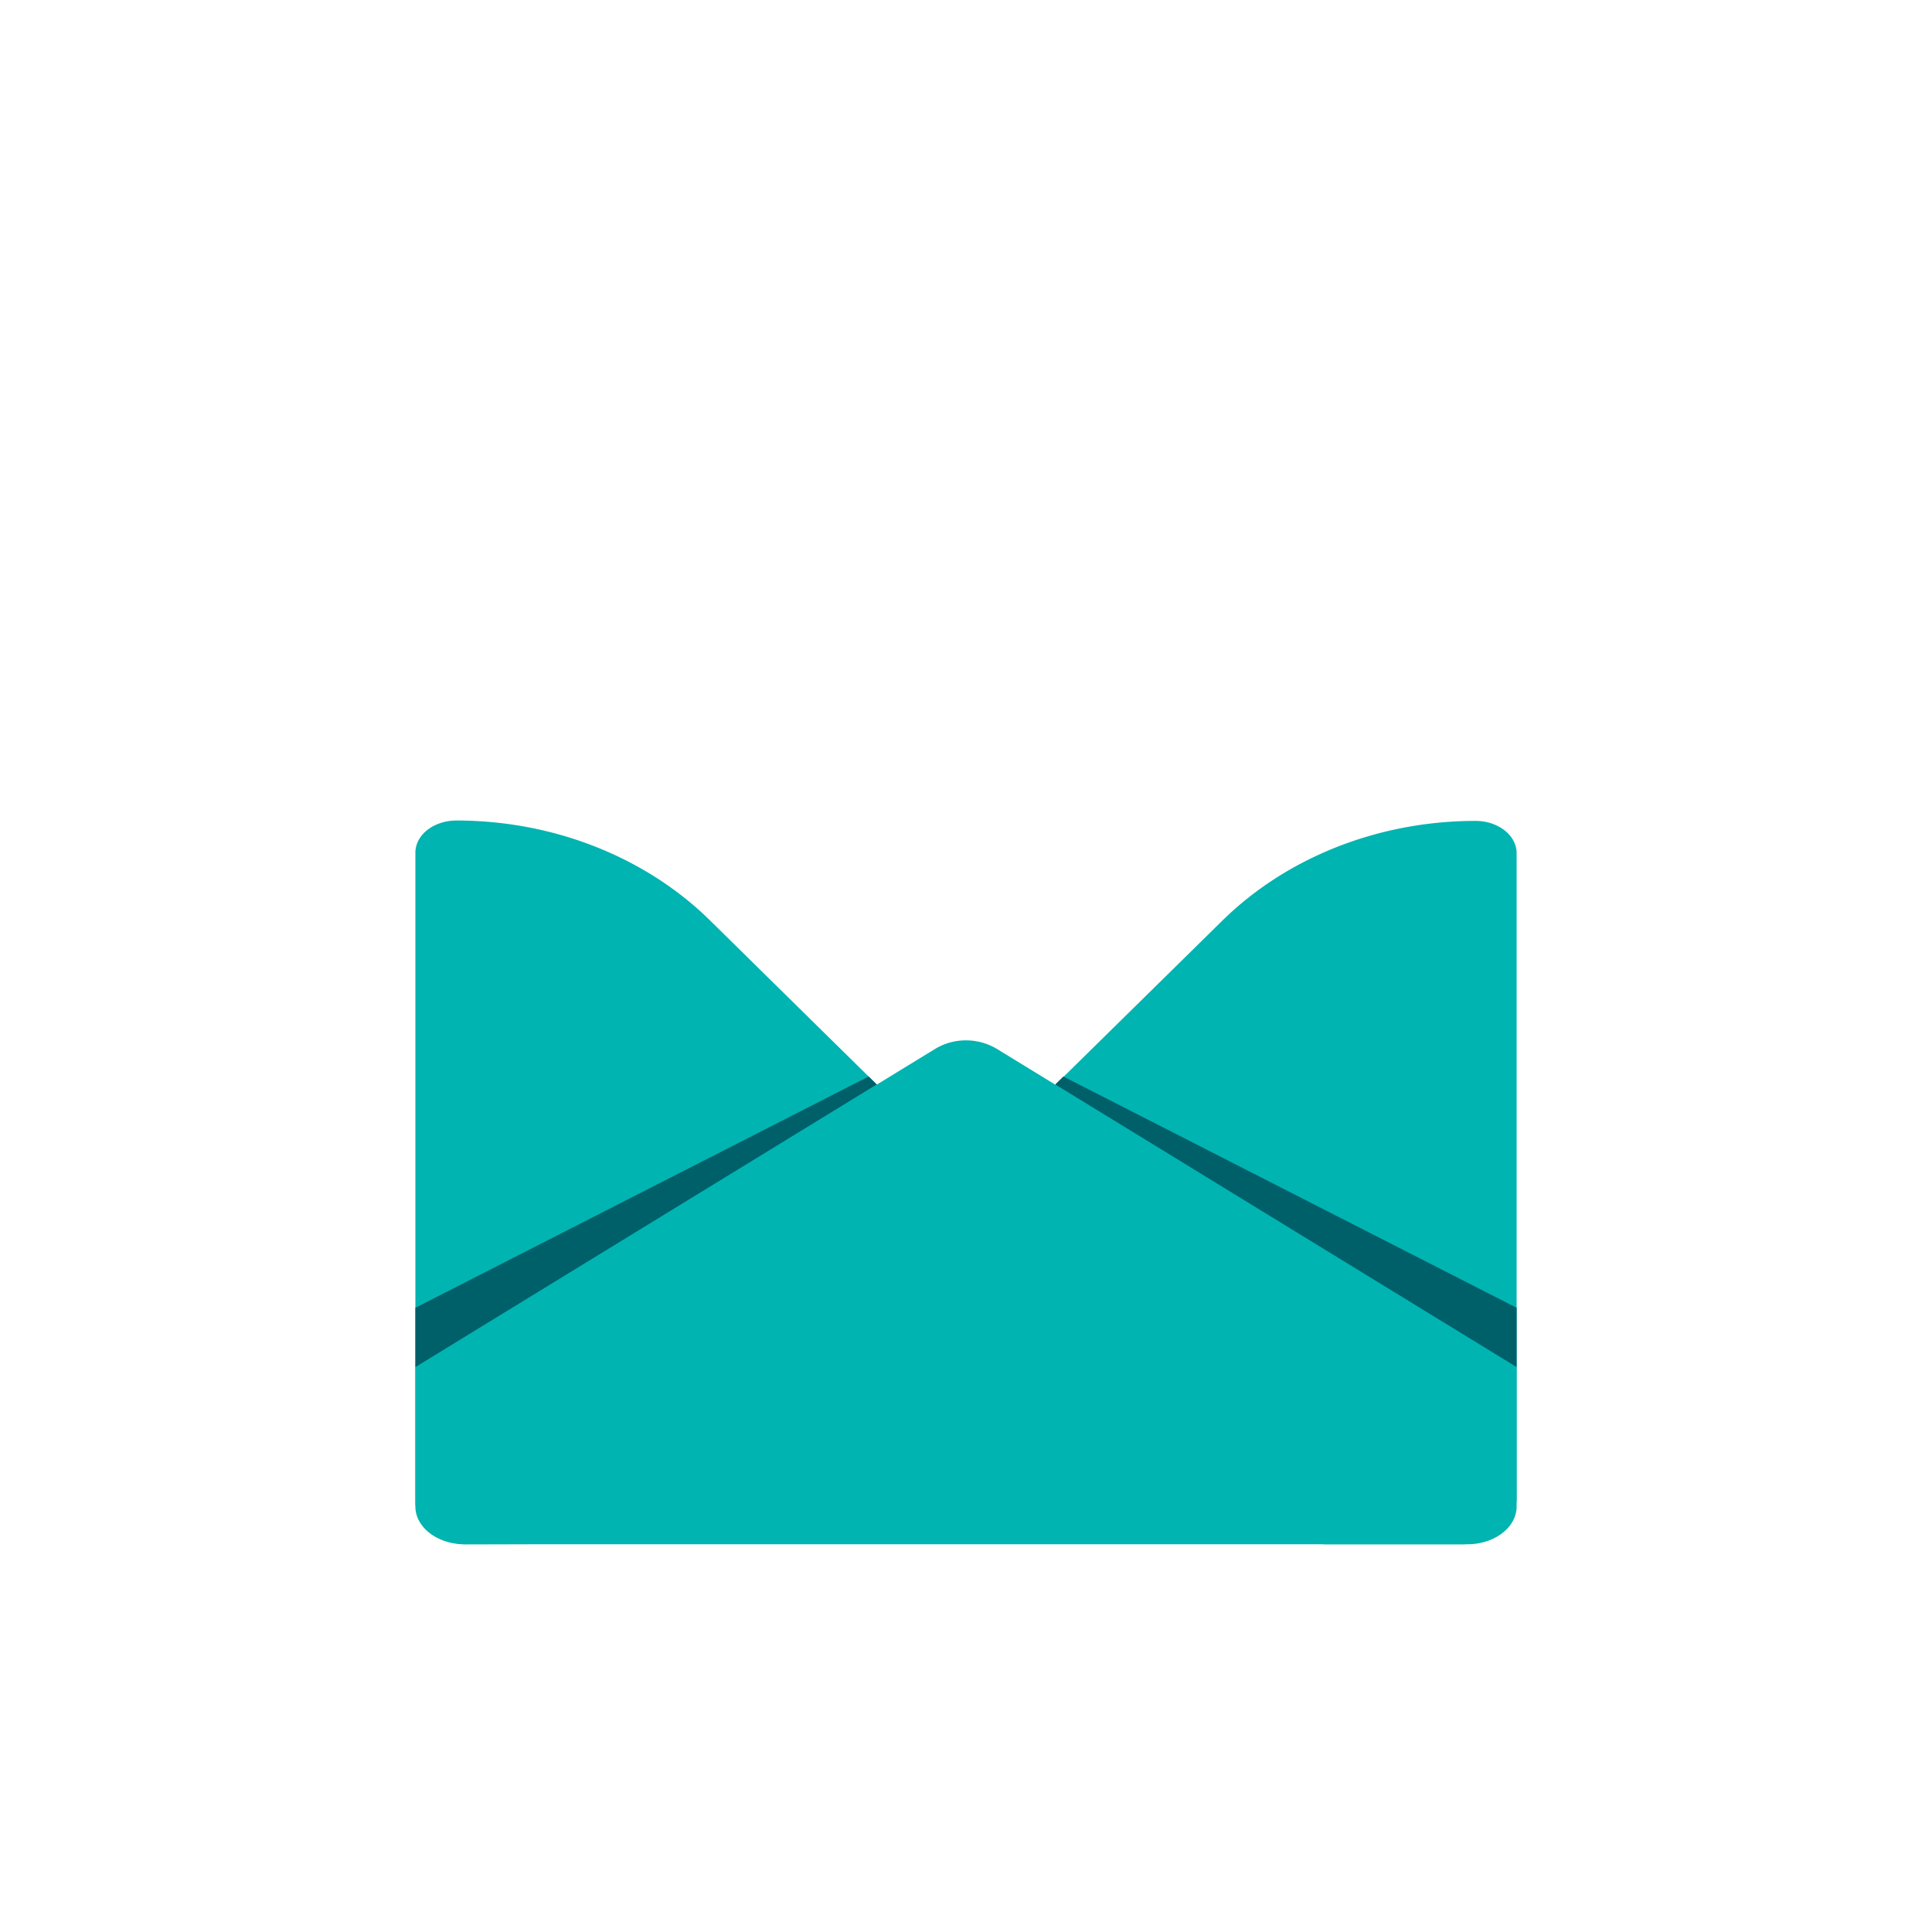
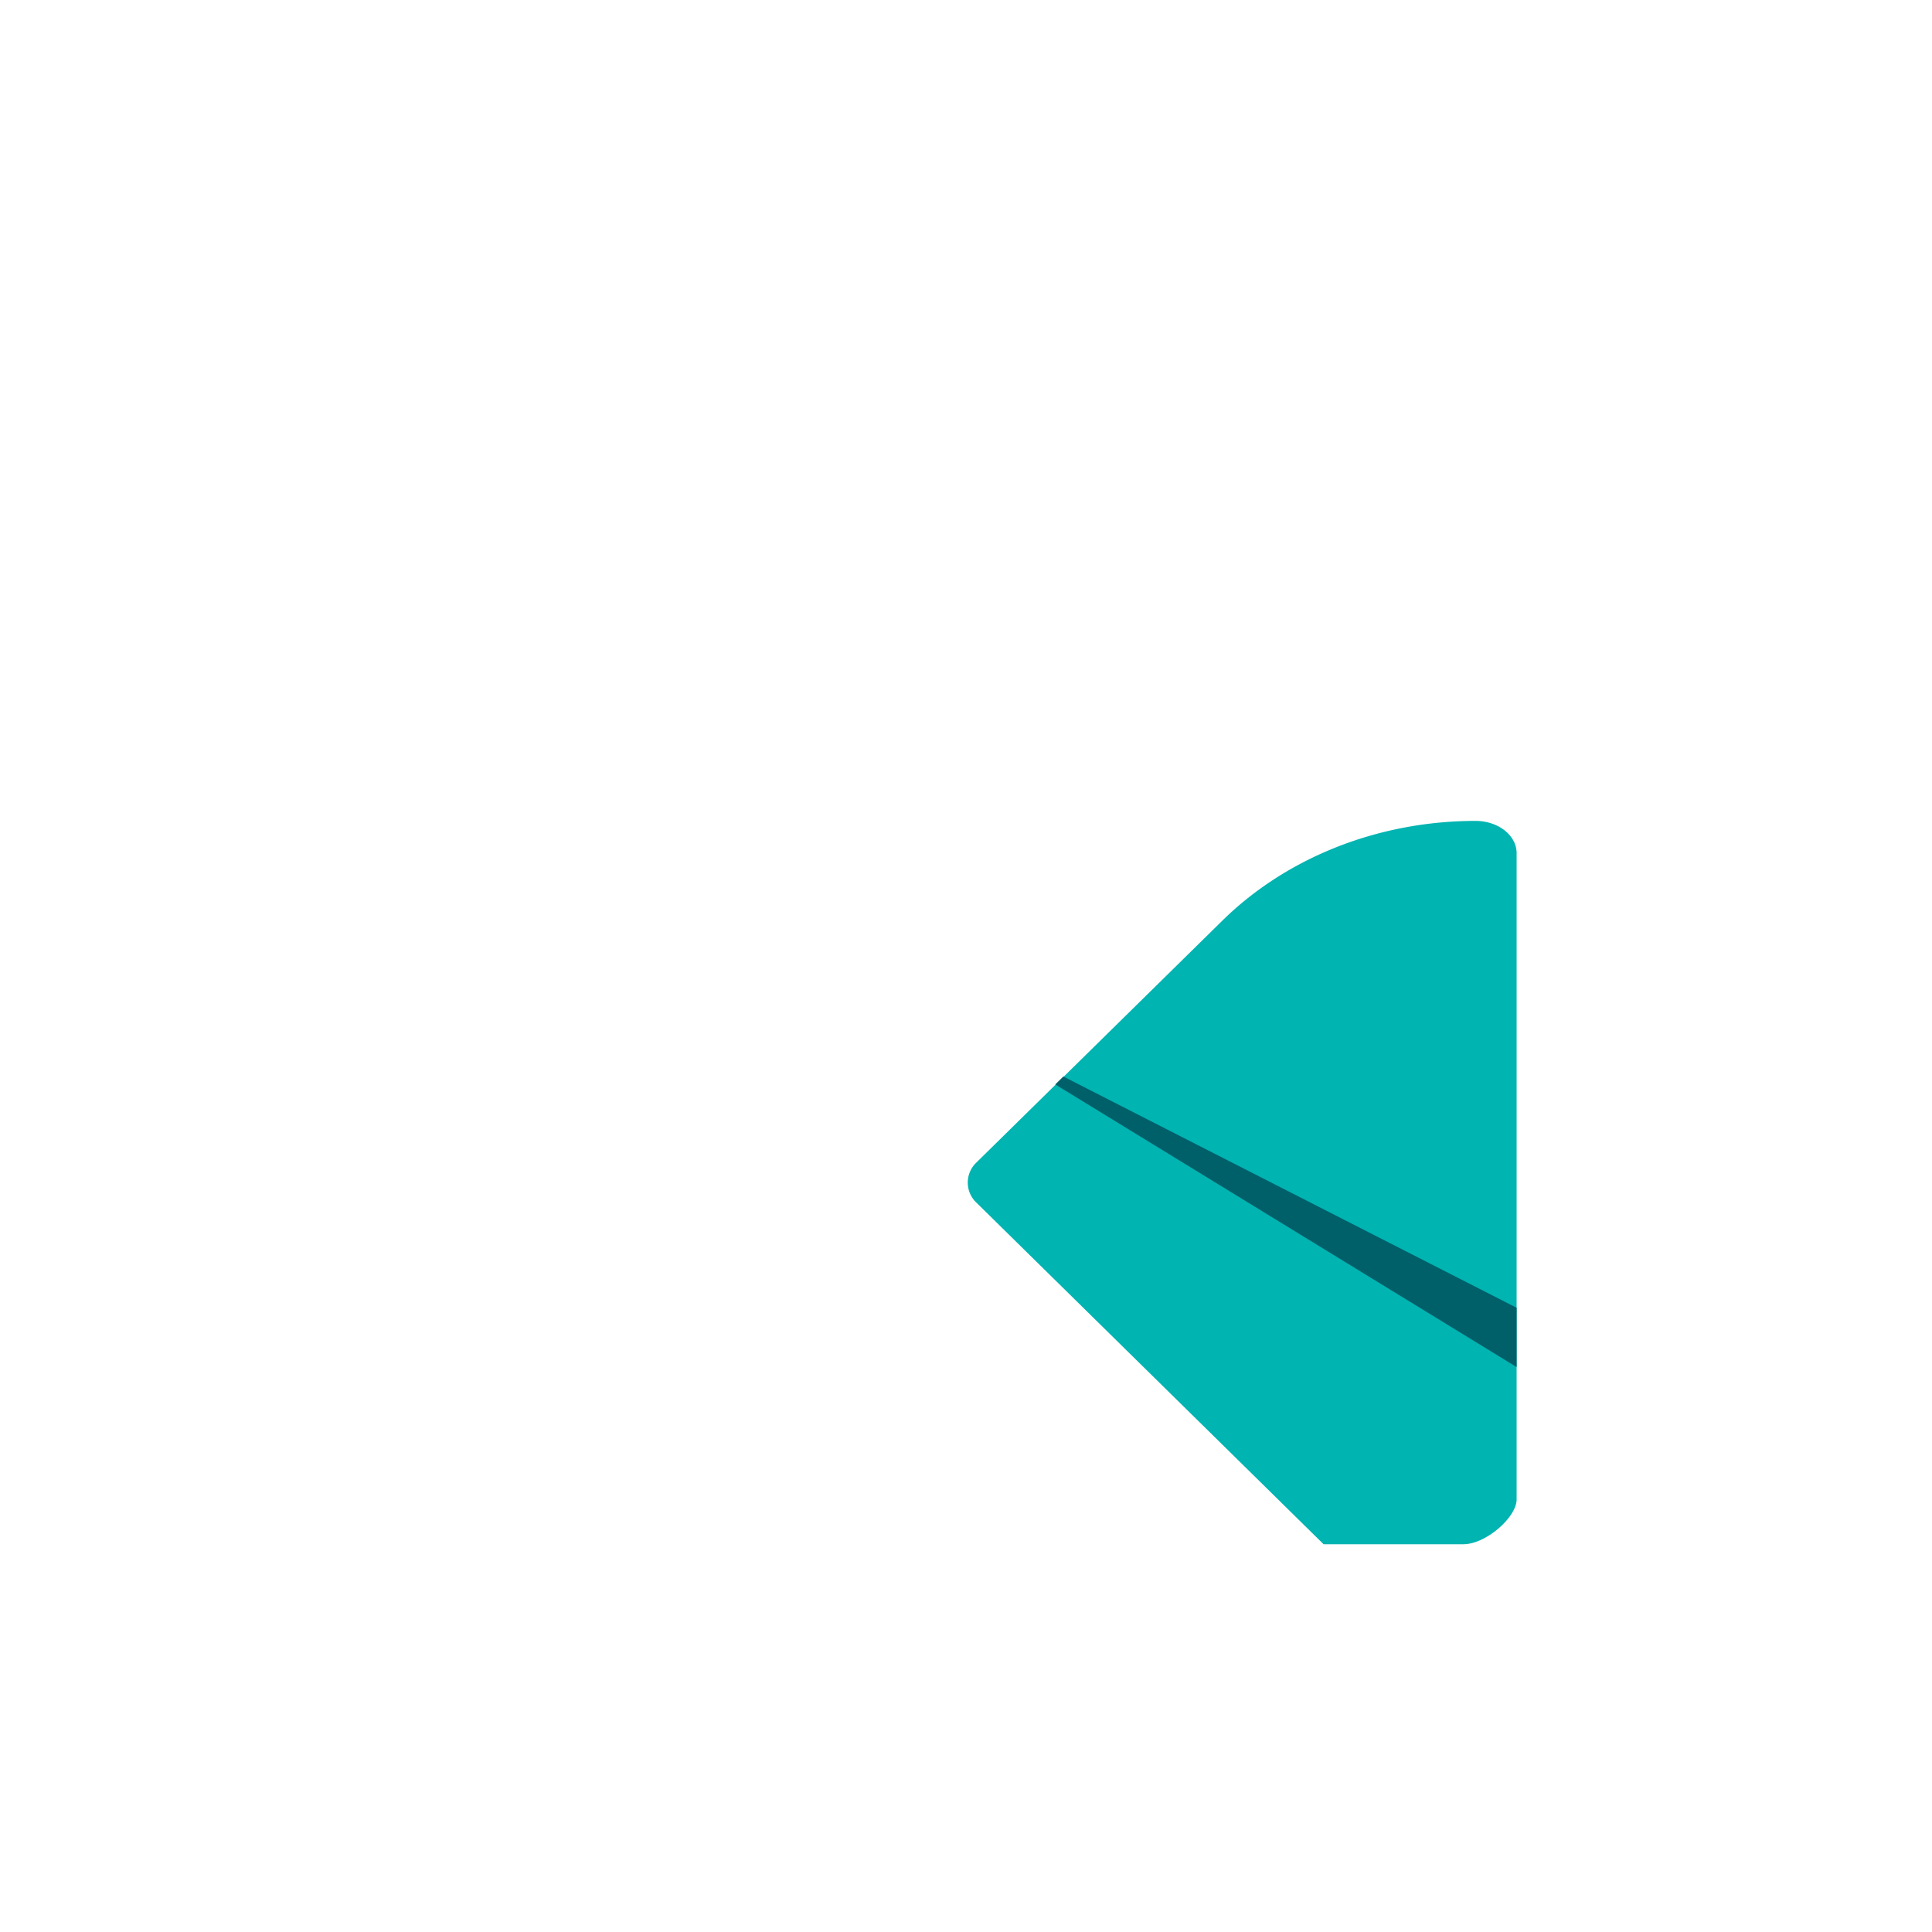
<svg xmlns="http://www.w3.org/2000/svg" id="Layer_1" data-name="Layer 1" viewBox="0 0 1000 1000">
  <defs>
    <style>.cls-1{fill:#00b4b1;}.cls-2{fill:#00606a;}</style>
  </defs>
  <path class="cls-1" d="M505.4,601.7,632.6,476.6c33.4-32.9,81.1-51.7,131.1-51.7h0c11.8,0,21.3,7.5,21.3,16.7V776.1c0,9.2-15.9,23.2-27.6,23.2H685.1L505.4,622.5A14.3,14.3,0,0,1,505.4,601.7Z" />
-   <path class="cls-1" d="M494.6,601.5,367.4,476.3c-33.4-32.8-81.1-51.6-131.1-51.6h0c-11.8,0-21.3,7.4-21.3,16.7V777.9c0,9.2,13.6,21.4,25.4,21.4l74.5-.2L494.6,622.3A14.3,14.3,0,0,0,494.6,601.5Z" />
-   <path class="cls-1" d="M785,707.6v72.2c0,10.7-11.4,19.5-25.4,19.5H240.4c-14,0-25.4-8.8-25.4-19.5V707.6L484.2,542.8a30.7,30.7,0,0,1,14.9-4.3,31.1,31.1,0,0,1,16.7,4.3Z" />
  <polygon class="cls-2" points="550.4 557.2 785 676.9 785 707.6 546.2 561.3 550.4 557.2" />
-   <polygon class="cls-2" points="449.6 557.2 215 676.9 215 707.6 453.8 561.3 449.6 557.2" />
</svg>